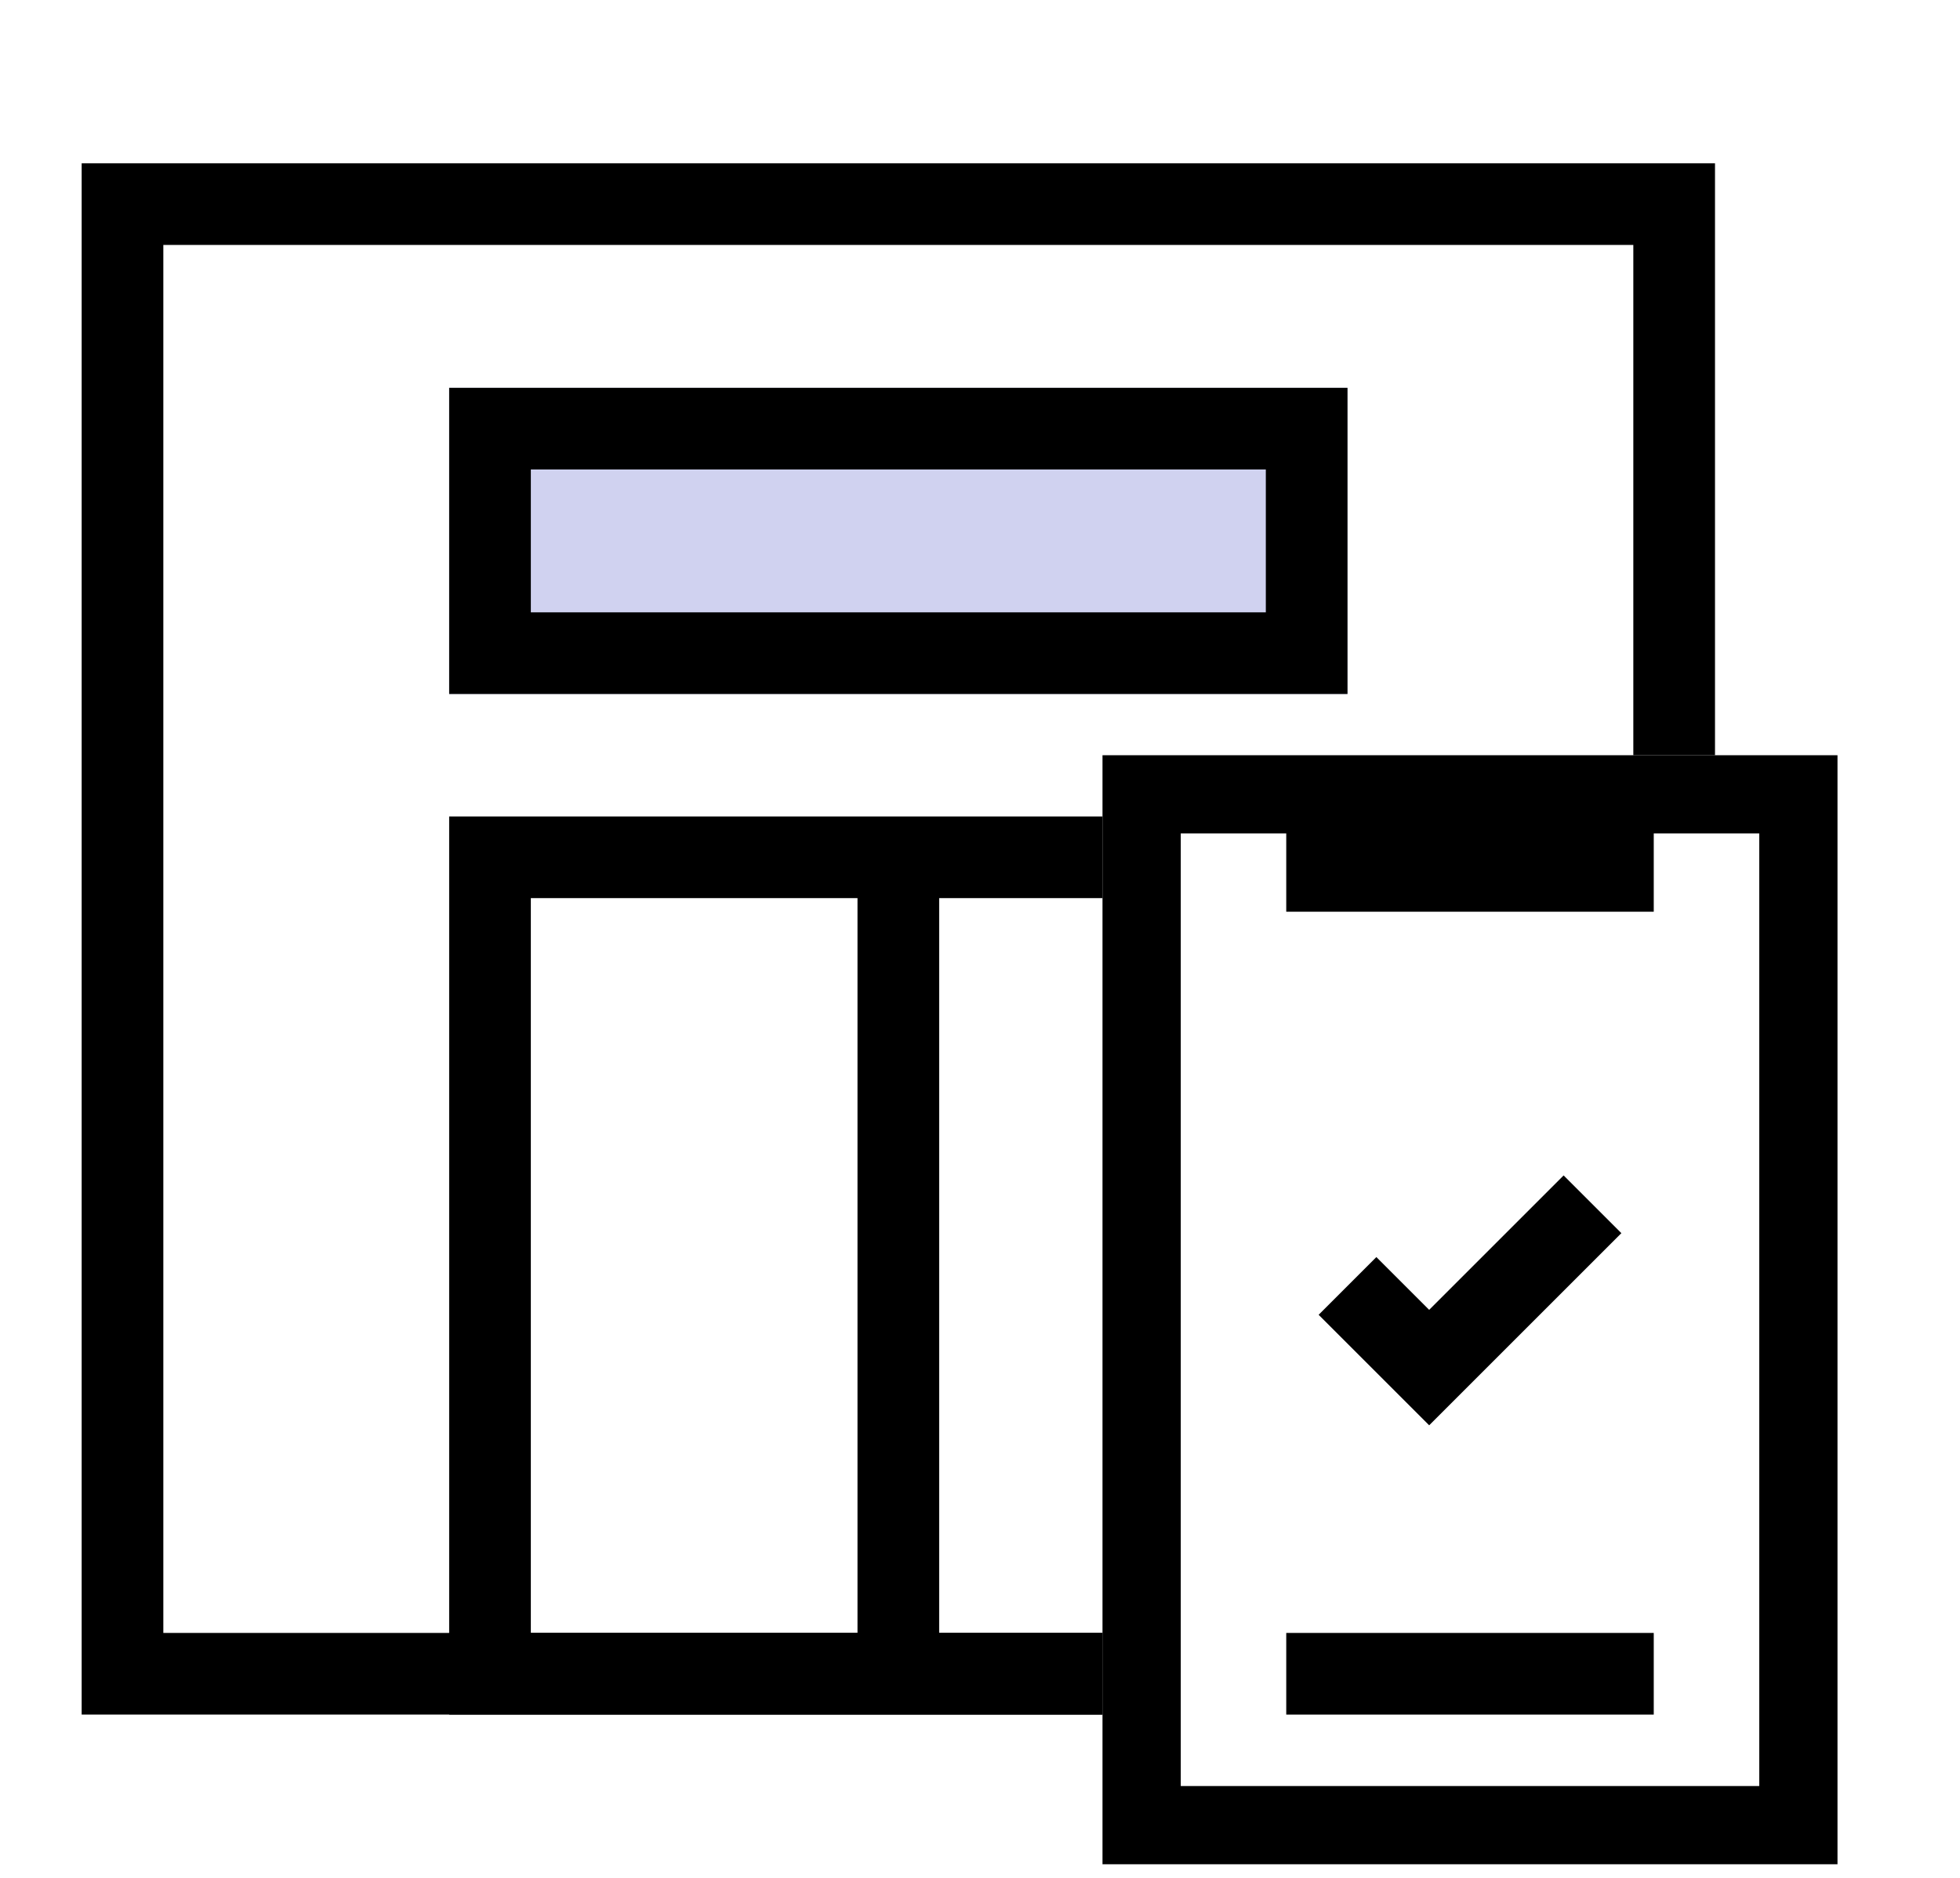
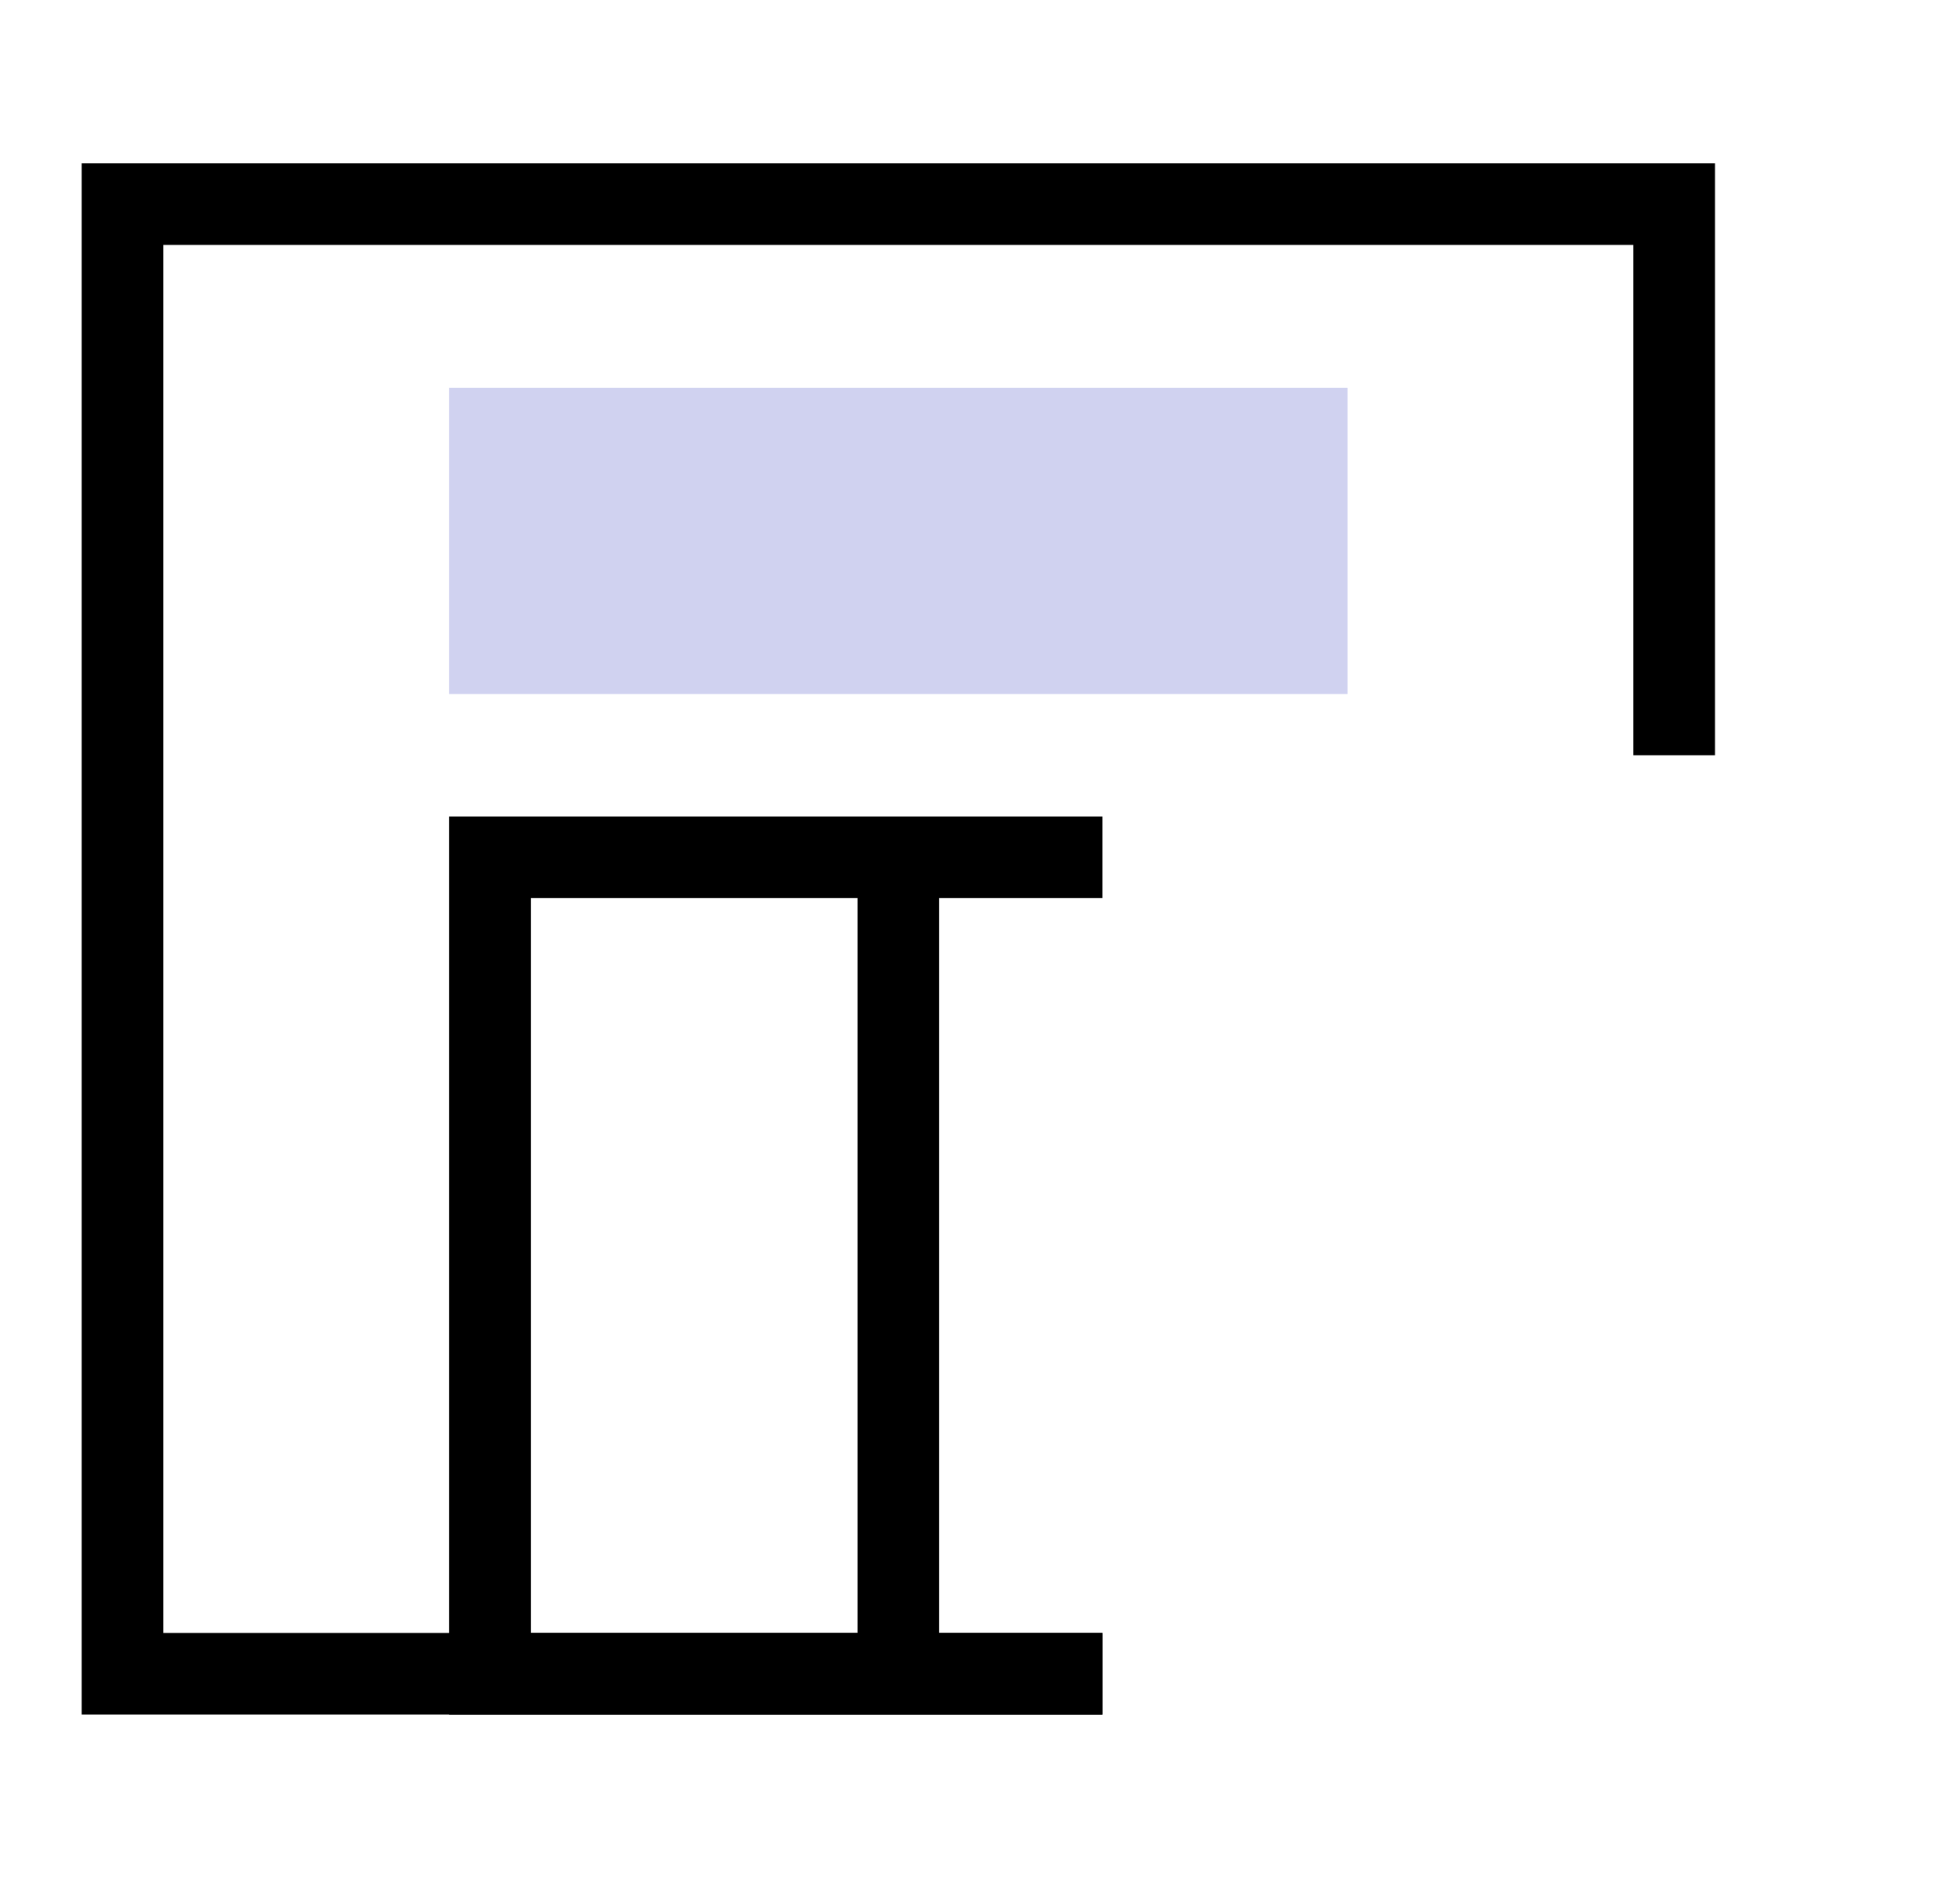
<svg xmlns="http://www.w3.org/2000/svg" width="96" height="92" viewBox="0 0 96 92" fill="none">
  <path d="M80 12H8V80H54V84H4V8H84V37H80V12Z" fill="black" />
  <path d="M22 19H66V34H22V19Z" fill="#D0D2F0" />
-   <path fill-rule="evenodd" clip-rule="evenodd" d="M62 23H26V30H62V23ZM22 19V34H66V19H22Z" fill="black" />
  <path fill-rule="evenodd" clip-rule="evenodd" d="M26 80V44H42V80H26ZM46 80H54V84H22V40H54V44H46V80Z" fill="black" />
-   <path fill-rule="evenodd" clip-rule="evenodd" d="M54 37V91.333H90V37H54ZM86.167 87.5H57.833V40.833H63V44.667H81V40.833H86.167V87.5ZM79.414 60.414L70 69.828L64.586 64.414L67.414 61.586L70 64.172L76.586 57.586L79.414 60.414ZM63 80H81V84H63V80Z" fill="black" />
</svg>